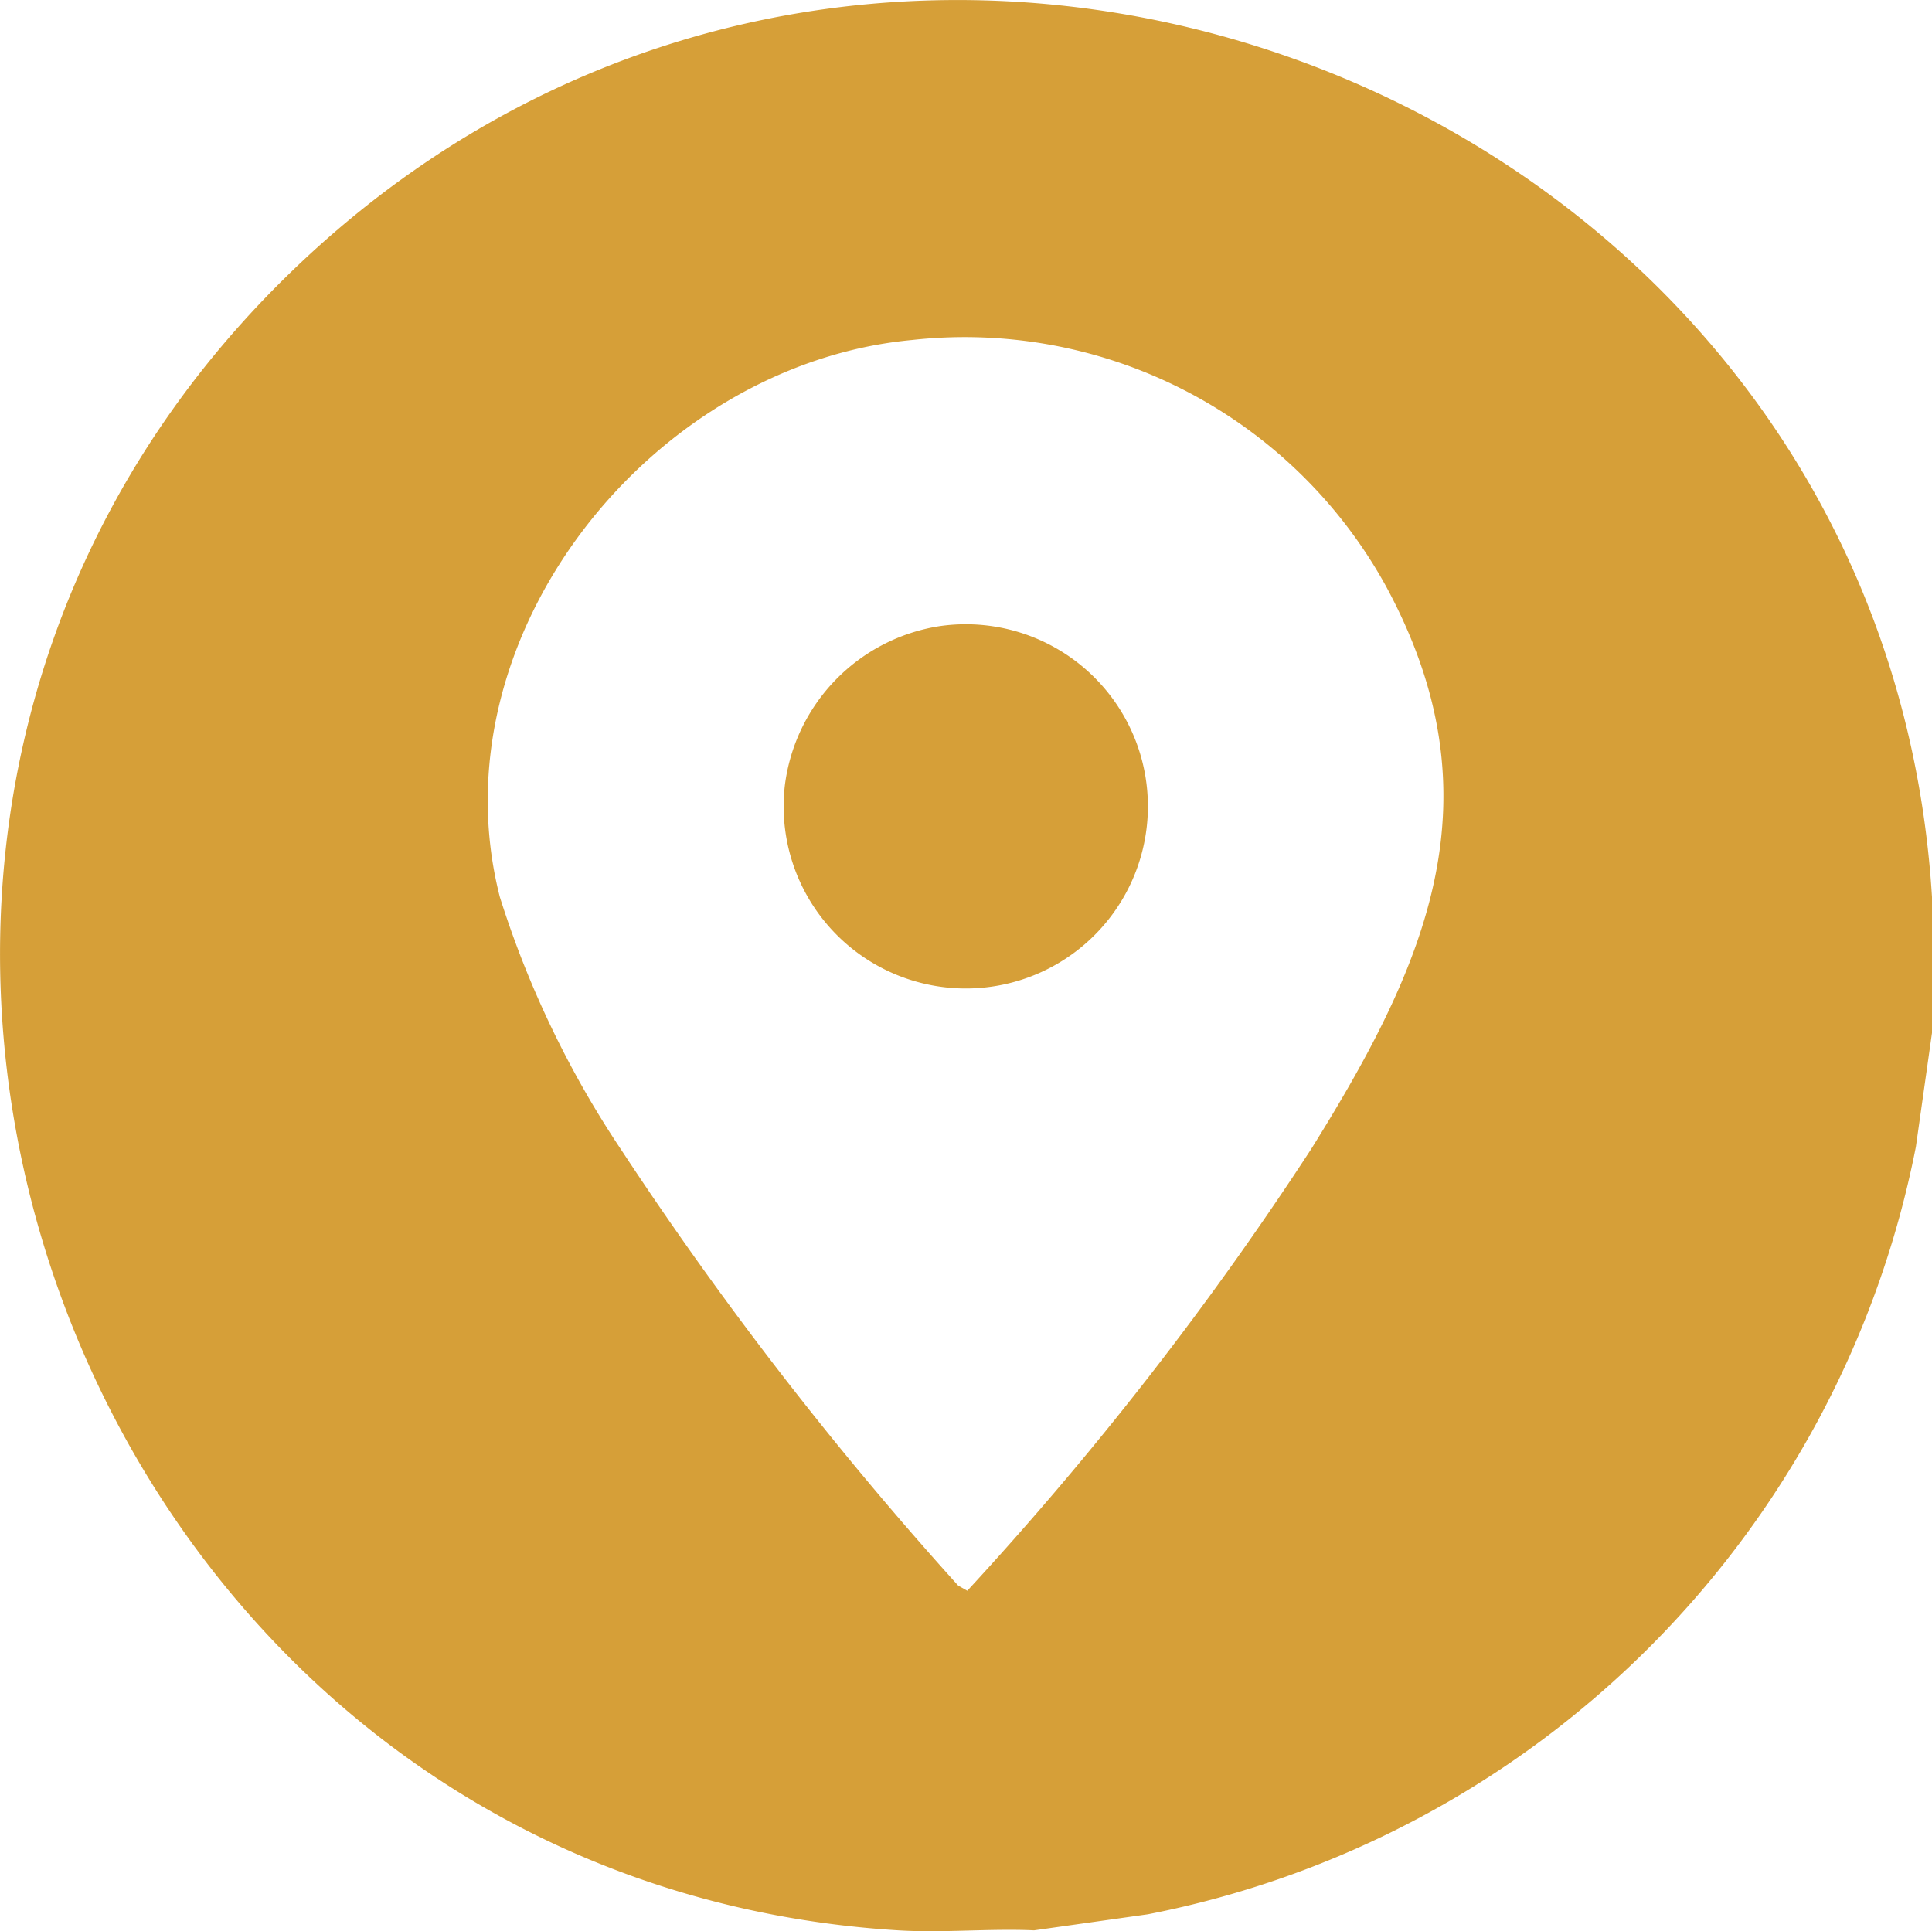
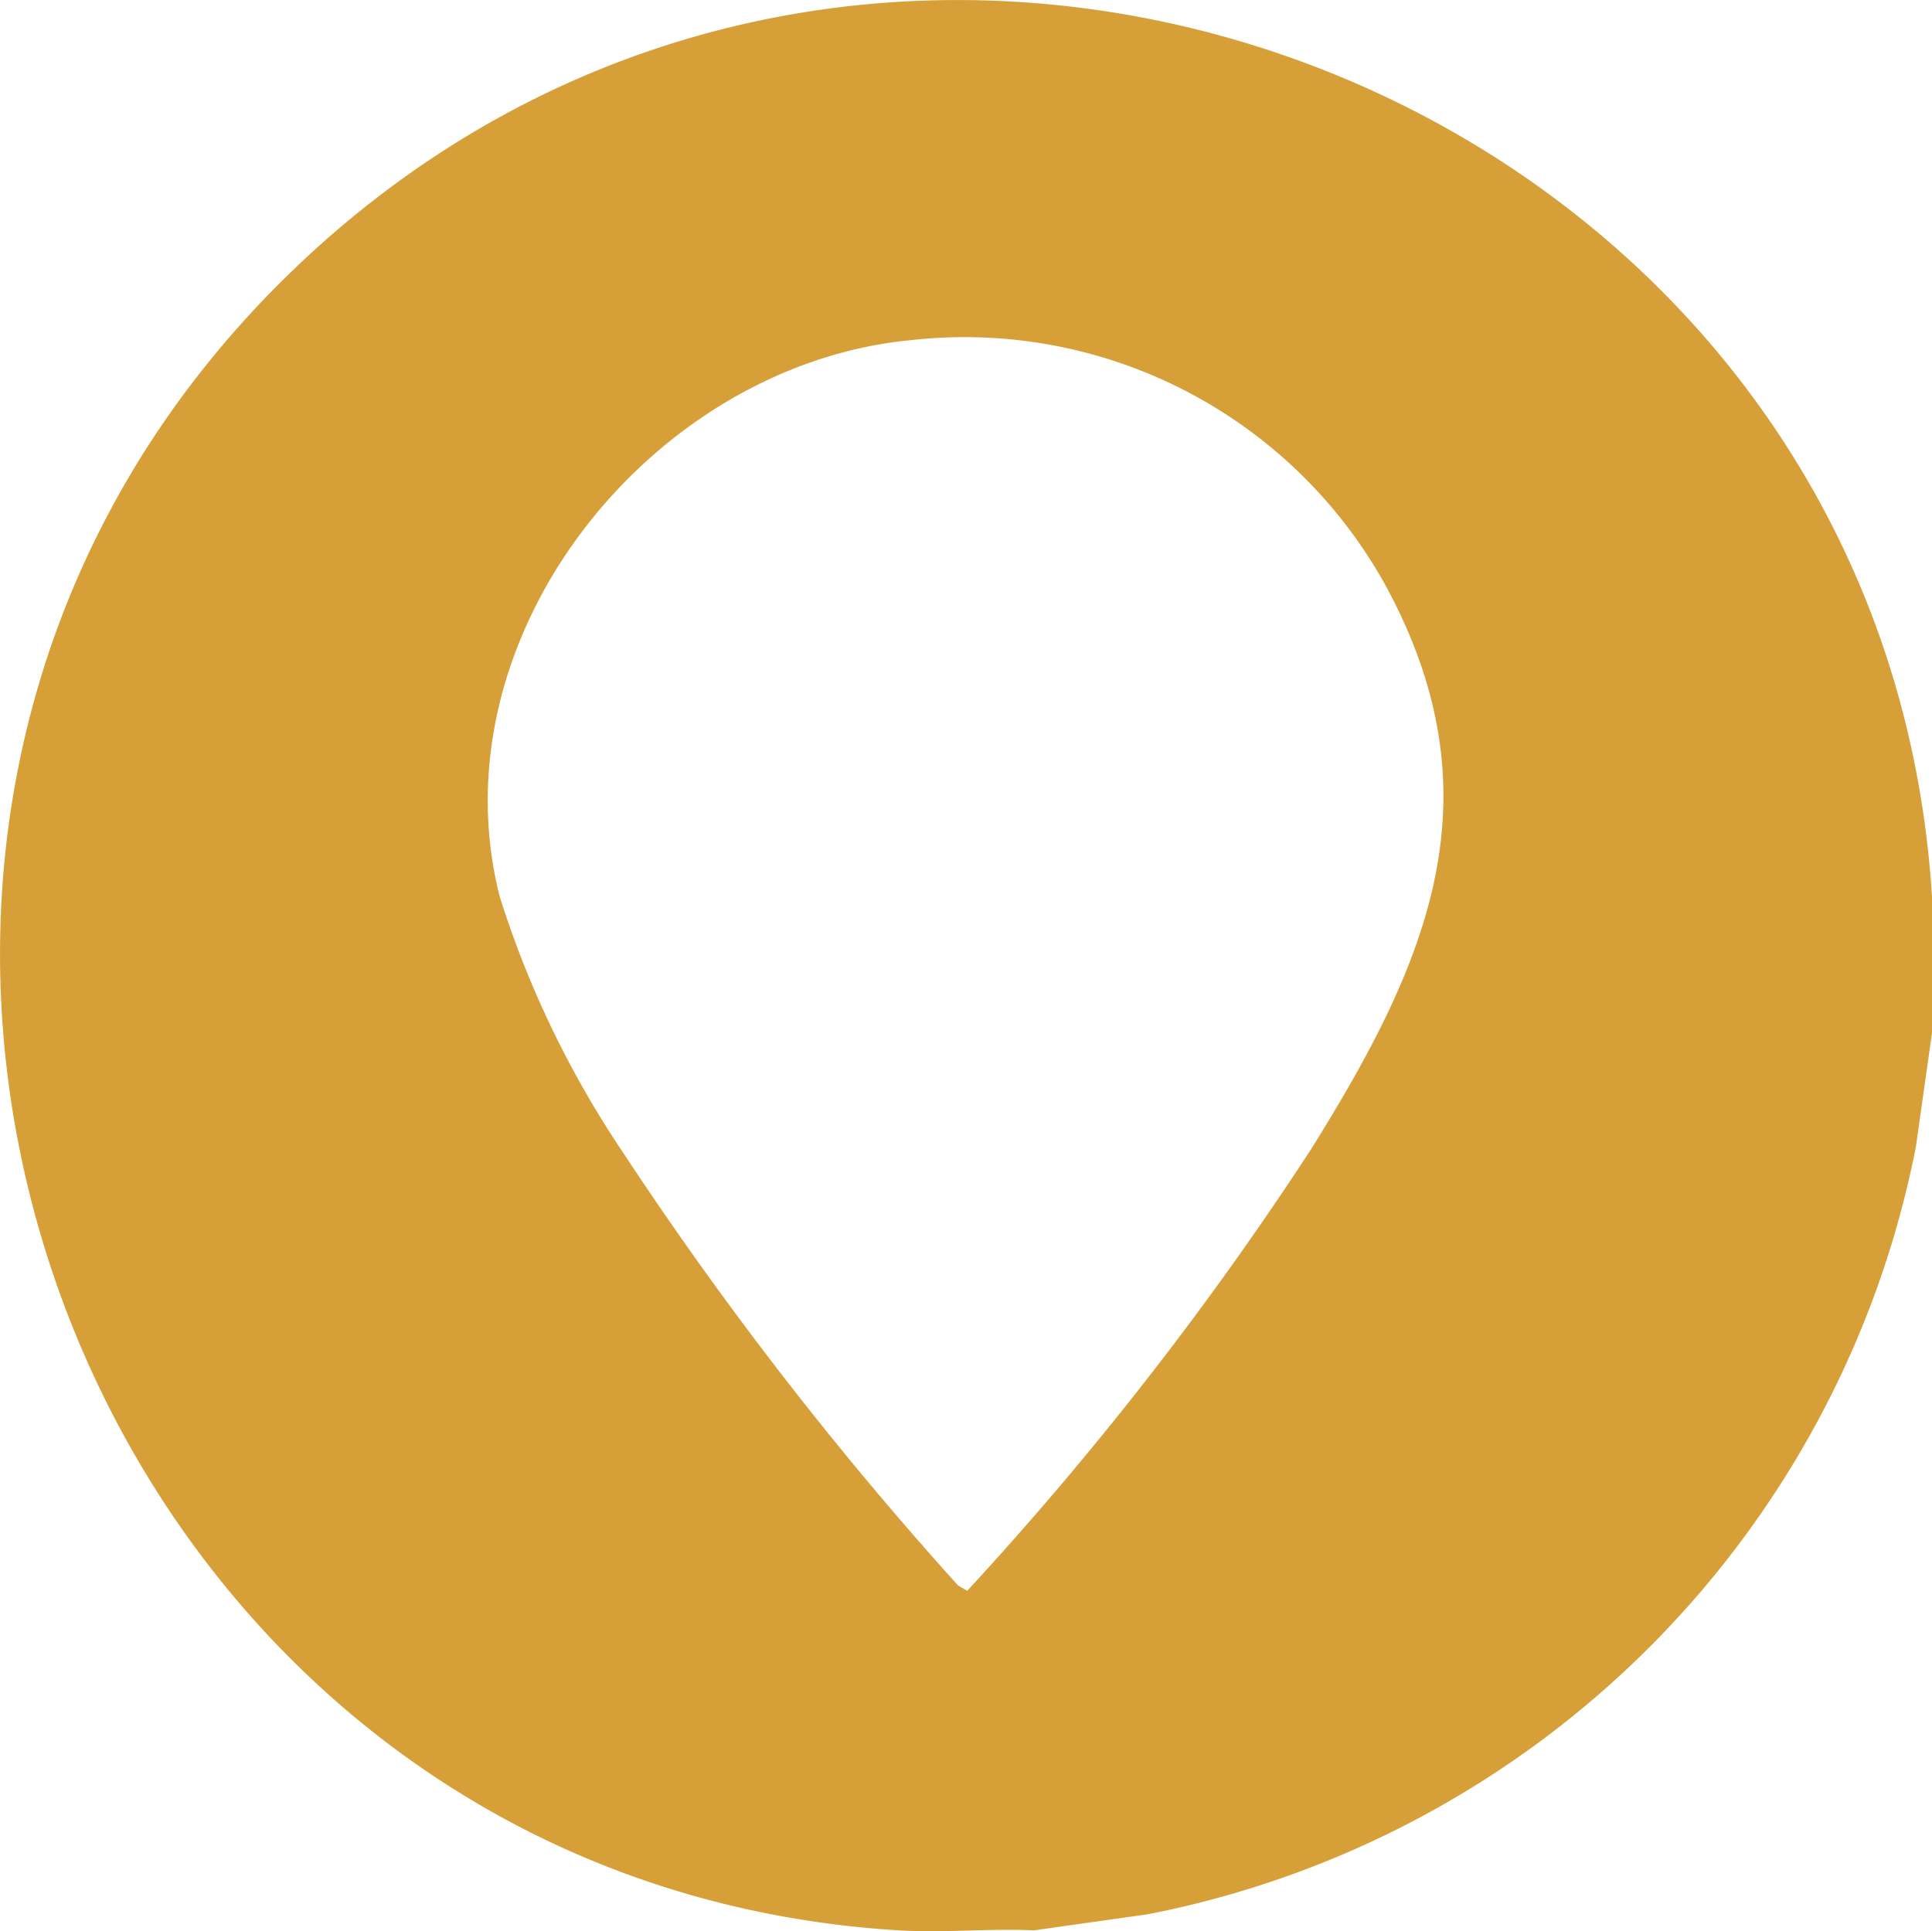
<svg xmlns="http://www.w3.org/2000/svg" width="24.006" height="24" viewBox="0 0 24.006 24">
  <defs>
    <clipPath id="clip-path">
      <rect id="Rectangle_446" data-name="Rectangle 446" width="24.006" height="24" fill="#d69f38" />
    </clipPath>
  </defs>
  <g id="Group_456" data-name="Group 456" clip-path="url(#clip-path)">
    <path id="Path_3072" data-name="Path 3072" d="M24.006,11.148v1.688l-.2,1.414a12.085,12.085,0,0,1-9.542,9.538l-1.415.2c-.554-.025-1.137.034-1.688,0C.918,23.358-3.808,10.545,3.631,3.366c7.325-7.069,19.752-2.3,20.375,7.781M11.336,4.225c-3.243.3-5.953,3.691-5.125,6.923a12.3,12.3,0,0,0,1.505,3.136,44.849,44.849,0,0,0,4.19,5.42l.113.064a41.54,41.54,0,0,0,4.27-5.484c1.447-2.317,2.358-4.377.926-7.011a5.975,5.975,0,0,0-5.879-3.048" transform="translate(0 0)" fill="#d69f38" />
-     <path id="Path_3073" data-name="Path 3073" d="M22.848,16.7a2.263,2.263,0,1,1-1.911,1.979A2.293,2.293,0,0,1,22.848,16.7" transform="translate(-11.185 -8.917)" fill="#d69f38" />
  </g>
</svg>